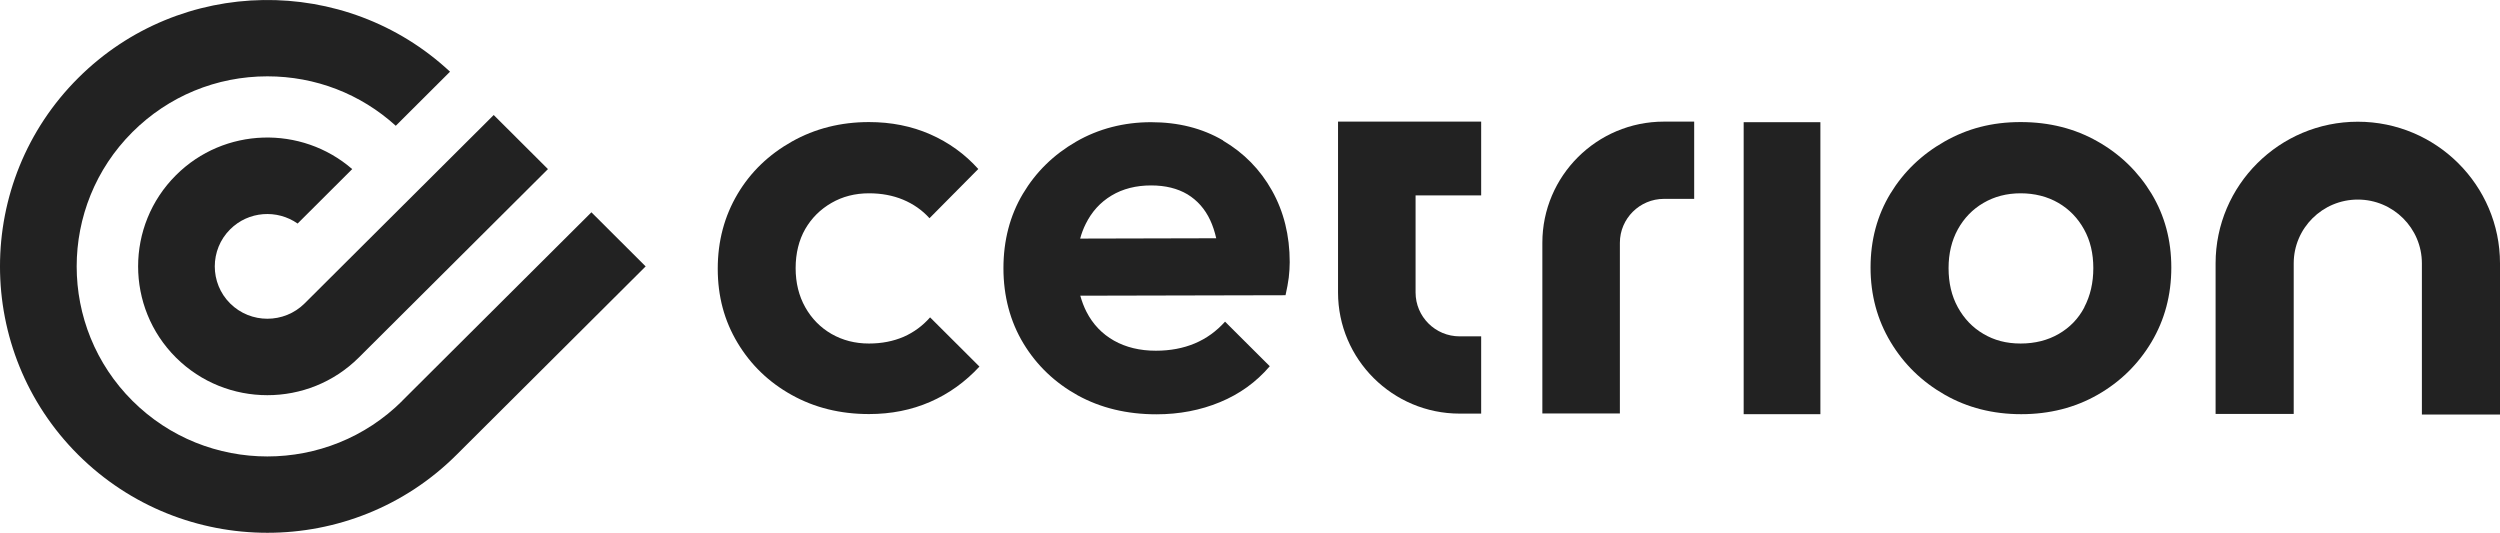
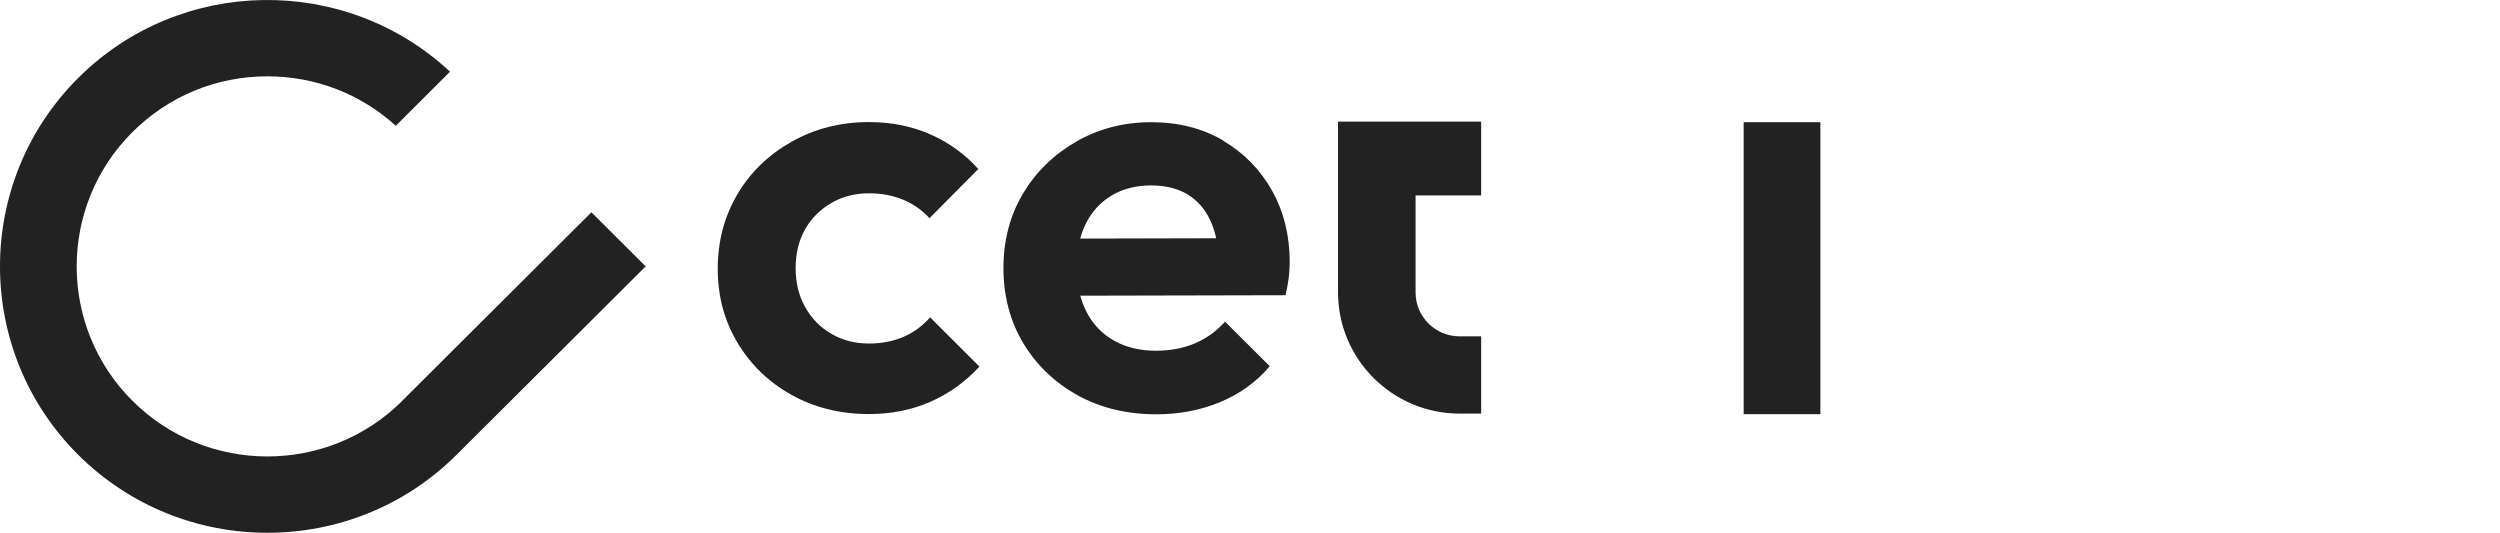
<svg xmlns="http://www.w3.org/2000/svg" width="122" height="26" viewBox="0 0 122 26" fill="none">
  <g clip-path="url(#clip0_158_1549)">
    <path d="M19.631 19.562C16 23.179 10.095 23.179 6.465 19.562C2.834 15.945 2.834 10.061 6.465 6.443C8.223 4.691 10.565 3.725 13.048 3.725C15.389 3.725 17.595 4.578 19.314 6.138L21.961 3.499C16.849 -1.266 8.8 -1.164 3.818 3.804C-1.273 8.874 -1.273 17.126 3.818 22.196C6.363 24.728 9.705 26 13.048 26C16.39 26 19.733 24.734 22.278 22.196L31.508 13L28.861 10.36L19.631 19.556V19.562Z" fill="#222222" />
-     <path d="M11.232 14.809C10.231 13.814 10.231 12.186 11.232 11.191C12.126 10.298 13.523 10.208 14.524 10.909L17.188 8.252C14.711 6.104 10.938 6.2 8.585 8.552C6.125 11.005 6.125 14.995 8.585 17.448C9.818 18.675 11.43 19.285 13.048 19.285C14.665 19.285 16.277 18.675 17.51 17.448L26.74 8.252L24.093 5.613L14.863 14.809C13.862 15.803 12.233 15.803 11.232 14.809Z" fill="#222222" />
    <path d="M44.098 16.436C43.595 16.651 43.035 16.764 42.407 16.764C41.723 16.764 41.118 16.606 40.575 16.295C40.037 15.984 39.608 15.549 39.297 14.995C38.985 14.441 38.827 13.803 38.827 13.085C38.827 12.367 38.985 11.717 39.297 11.174C39.608 10.637 40.037 10.213 40.575 9.903C41.112 9.592 41.723 9.433 42.407 9.433C43.012 9.433 43.566 9.535 44.07 9.744C44.568 9.953 45.003 10.253 45.359 10.649L47.74 8.247C47.079 7.512 46.293 6.947 45.388 6.551C44.483 6.155 43.487 5.957 42.407 5.957C41.027 5.957 39.772 6.274 38.646 6.907C37.521 7.54 36.633 8.388 35.993 9.467C35.354 10.547 35.026 11.757 35.026 13.113C35.026 14.47 35.349 15.656 35.993 16.73C36.638 17.804 37.515 18.652 38.635 19.274C39.749 19.896 41.01 20.206 42.407 20.206C43.487 20.206 44.477 20.009 45.388 19.613C46.298 19.217 47.101 18.641 47.797 17.889L45.388 15.487C45.026 15.9 44.596 16.216 44.098 16.436Z" fill="#222222" />
    <path d="M59.68 6.85C58.667 6.257 57.497 5.963 56.173 5.963C54.85 5.963 53.611 6.28 52.514 6.913C51.417 7.546 50.551 8.393 49.918 9.456C49.285 10.519 48.968 11.734 48.968 13.09C48.968 14.447 49.296 15.69 49.946 16.764C50.597 17.838 51.485 18.68 52.599 19.297C53.713 19.907 54.991 20.218 56.433 20.218C57.547 20.218 58.583 20.02 59.538 19.624C60.494 19.229 61.303 18.646 61.965 17.872L59.782 15.696C59.363 16.165 58.871 16.521 58.305 16.759C57.74 16.996 57.106 17.115 56.405 17.115C55.63 17.115 54.946 16.951 54.363 16.623C53.781 16.295 53.328 15.82 53.017 15.21C52.893 14.967 52.797 14.707 52.718 14.43L62.734 14.407C62.807 14.085 62.858 13.803 62.892 13.543C62.92 13.288 62.938 13.04 62.938 12.791C62.938 11.491 62.649 10.326 62.072 9.298C61.495 8.269 60.698 7.461 59.691 6.867L59.68 6.85ZM52.712 11.643C52.78 11.389 52.87 11.152 52.983 10.926C53.277 10.332 53.696 9.869 54.245 9.541C54.793 9.213 55.438 9.049 56.173 9.049C56.874 9.049 57.463 9.196 57.949 9.484C58.43 9.778 58.803 10.197 59.058 10.745C59.182 11.01 59.278 11.304 59.352 11.627L52.718 11.643H52.712Z" fill="#222222" />
    <path d="M65.296 6.557V14.272C65.296 17.533 67.96 20.184 71.229 20.184H72.281V16.414H71.229C70.041 16.414 69.08 15.453 69.08 14.272V9.535H72.281V5.935H65.296V6.557Z" fill="#222222" />
    <path d="M88.835 5.963H85.091V20.212H88.835V5.963Z" fill="#222222" />
-     <path d="M102.368 6.907C101.26 6.274 100.01 5.957 98.607 5.957C97.205 5.957 96.006 6.274 94.892 6.907C93.777 7.54 92.895 8.388 92.25 9.45C91.606 10.513 91.283 11.717 91.283 13.056C91.283 14.396 91.611 15.606 92.262 16.691C92.912 17.776 93.794 18.63 94.903 19.263C96.011 19.896 97.256 20.212 98.636 20.212C100.016 20.212 101.26 19.896 102.368 19.263C103.477 18.63 104.348 17.77 104.993 16.691C105.637 15.606 105.96 14.396 105.96 13.056C105.96 11.717 105.637 10.519 104.993 9.45C104.348 8.388 103.477 7.534 102.368 6.907ZM101.718 14.995C101.424 15.555 101.005 15.984 100.468 16.295C99.931 16.606 99.309 16.764 98.607 16.764C97.906 16.764 97.318 16.606 96.792 16.295C96.26 15.984 95.847 15.549 95.542 14.995C95.237 14.441 95.09 13.803 95.09 13.085C95.09 12.367 95.242 11.74 95.542 11.191C95.847 10.643 96.26 10.213 96.792 9.903C97.323 9.592 97.929 9.433 98.607 9.433C99.286 9.433 99.919 9.592 100.451 9.903C100.983 10.213 101.396 10.643 101.701 11.191C102.006 11.74 102.154 12.367 102.154 13.085C102.154 13.803 102.006 14.436 101.712 14.995H101.718Z" fill="#222222" />
-     <path d="M75.267 11.847V20.178H79.05V11.847C79.05 10.666 80.017 9.705 81.2 9.705H82.676V5.935H81.2C77.925 5.935 75.267 8.586 75.267 11.847Z" fill="#222222" />
-     <path d="M122 20.229H118.188V12.853C118.188 11.135 116.786 9.739 115.061 9.739C113.336 9.739 111.933 11.135 111.933 12.853V20.201H108.121V12.853C108.121 9.043 111.232 5.94 115.061 5.94C118.89 5.94 122 9.043 122 12.853V20.229Z" fill="#222222" />
  </g>
  <defs>
    <clipPath id="clip0_158_1549">
      <rect width="122" height="26" fill="white" />
    </clipPath>
  </defs>
</svg>